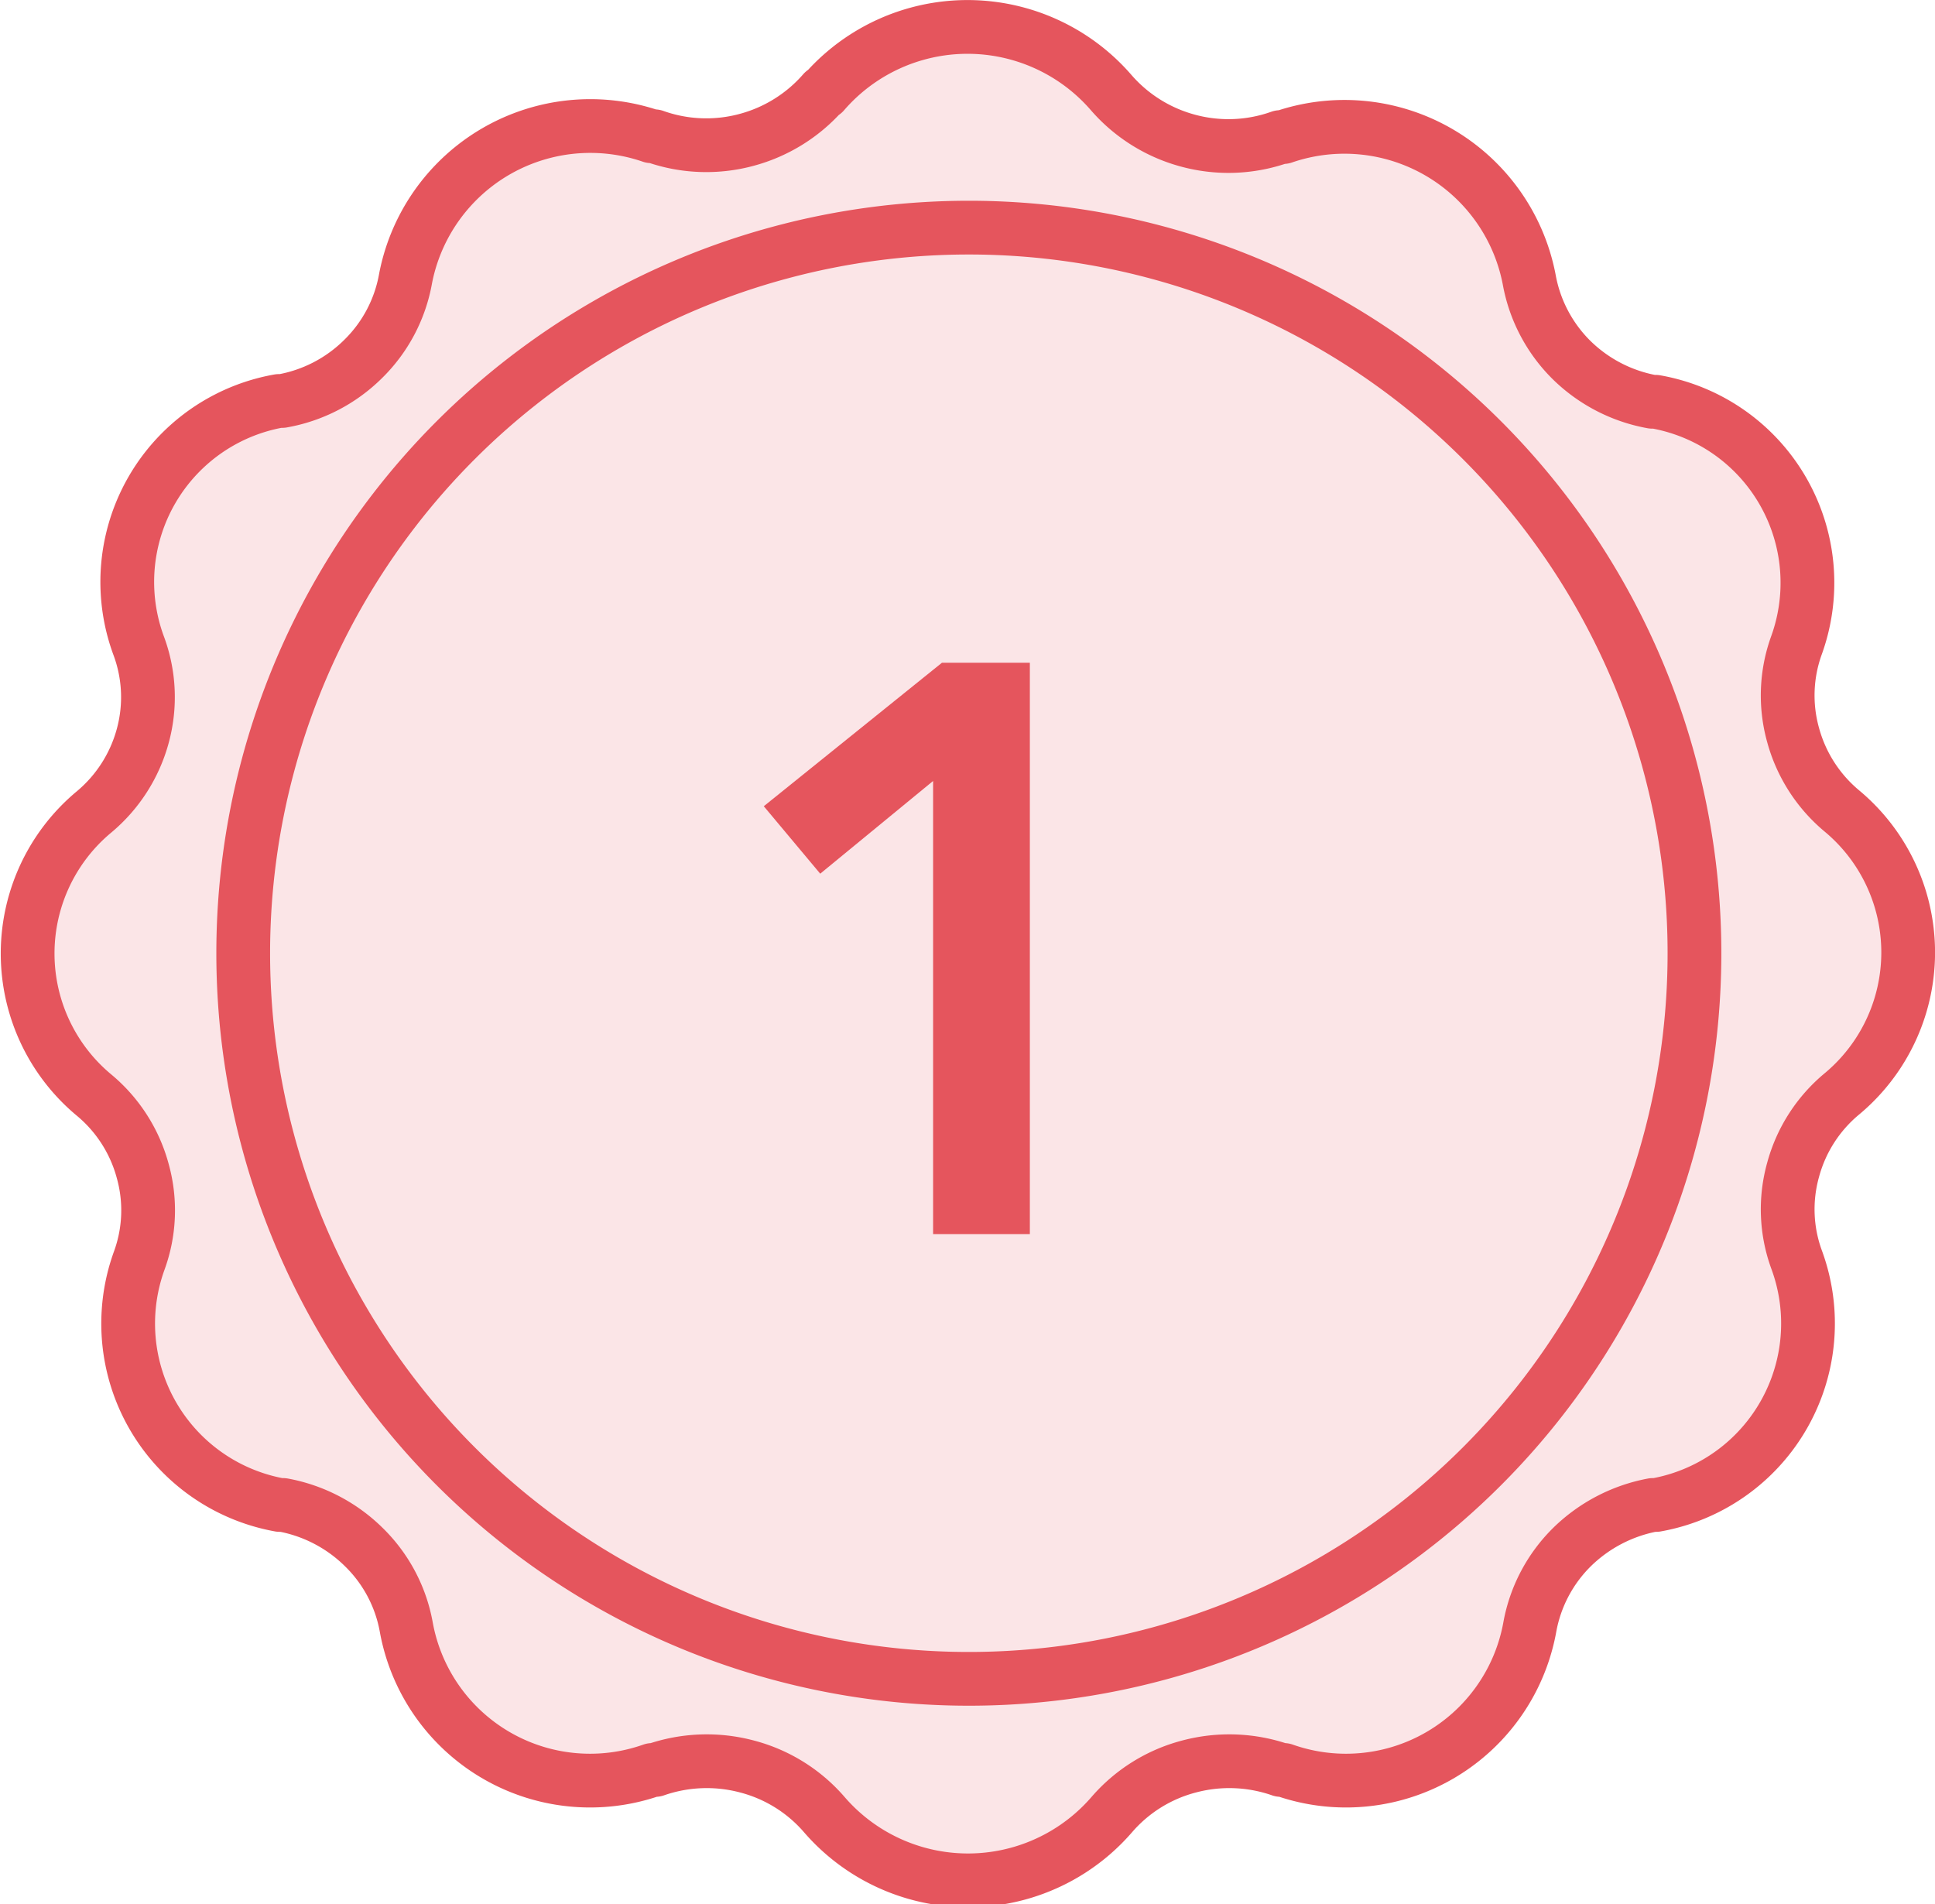
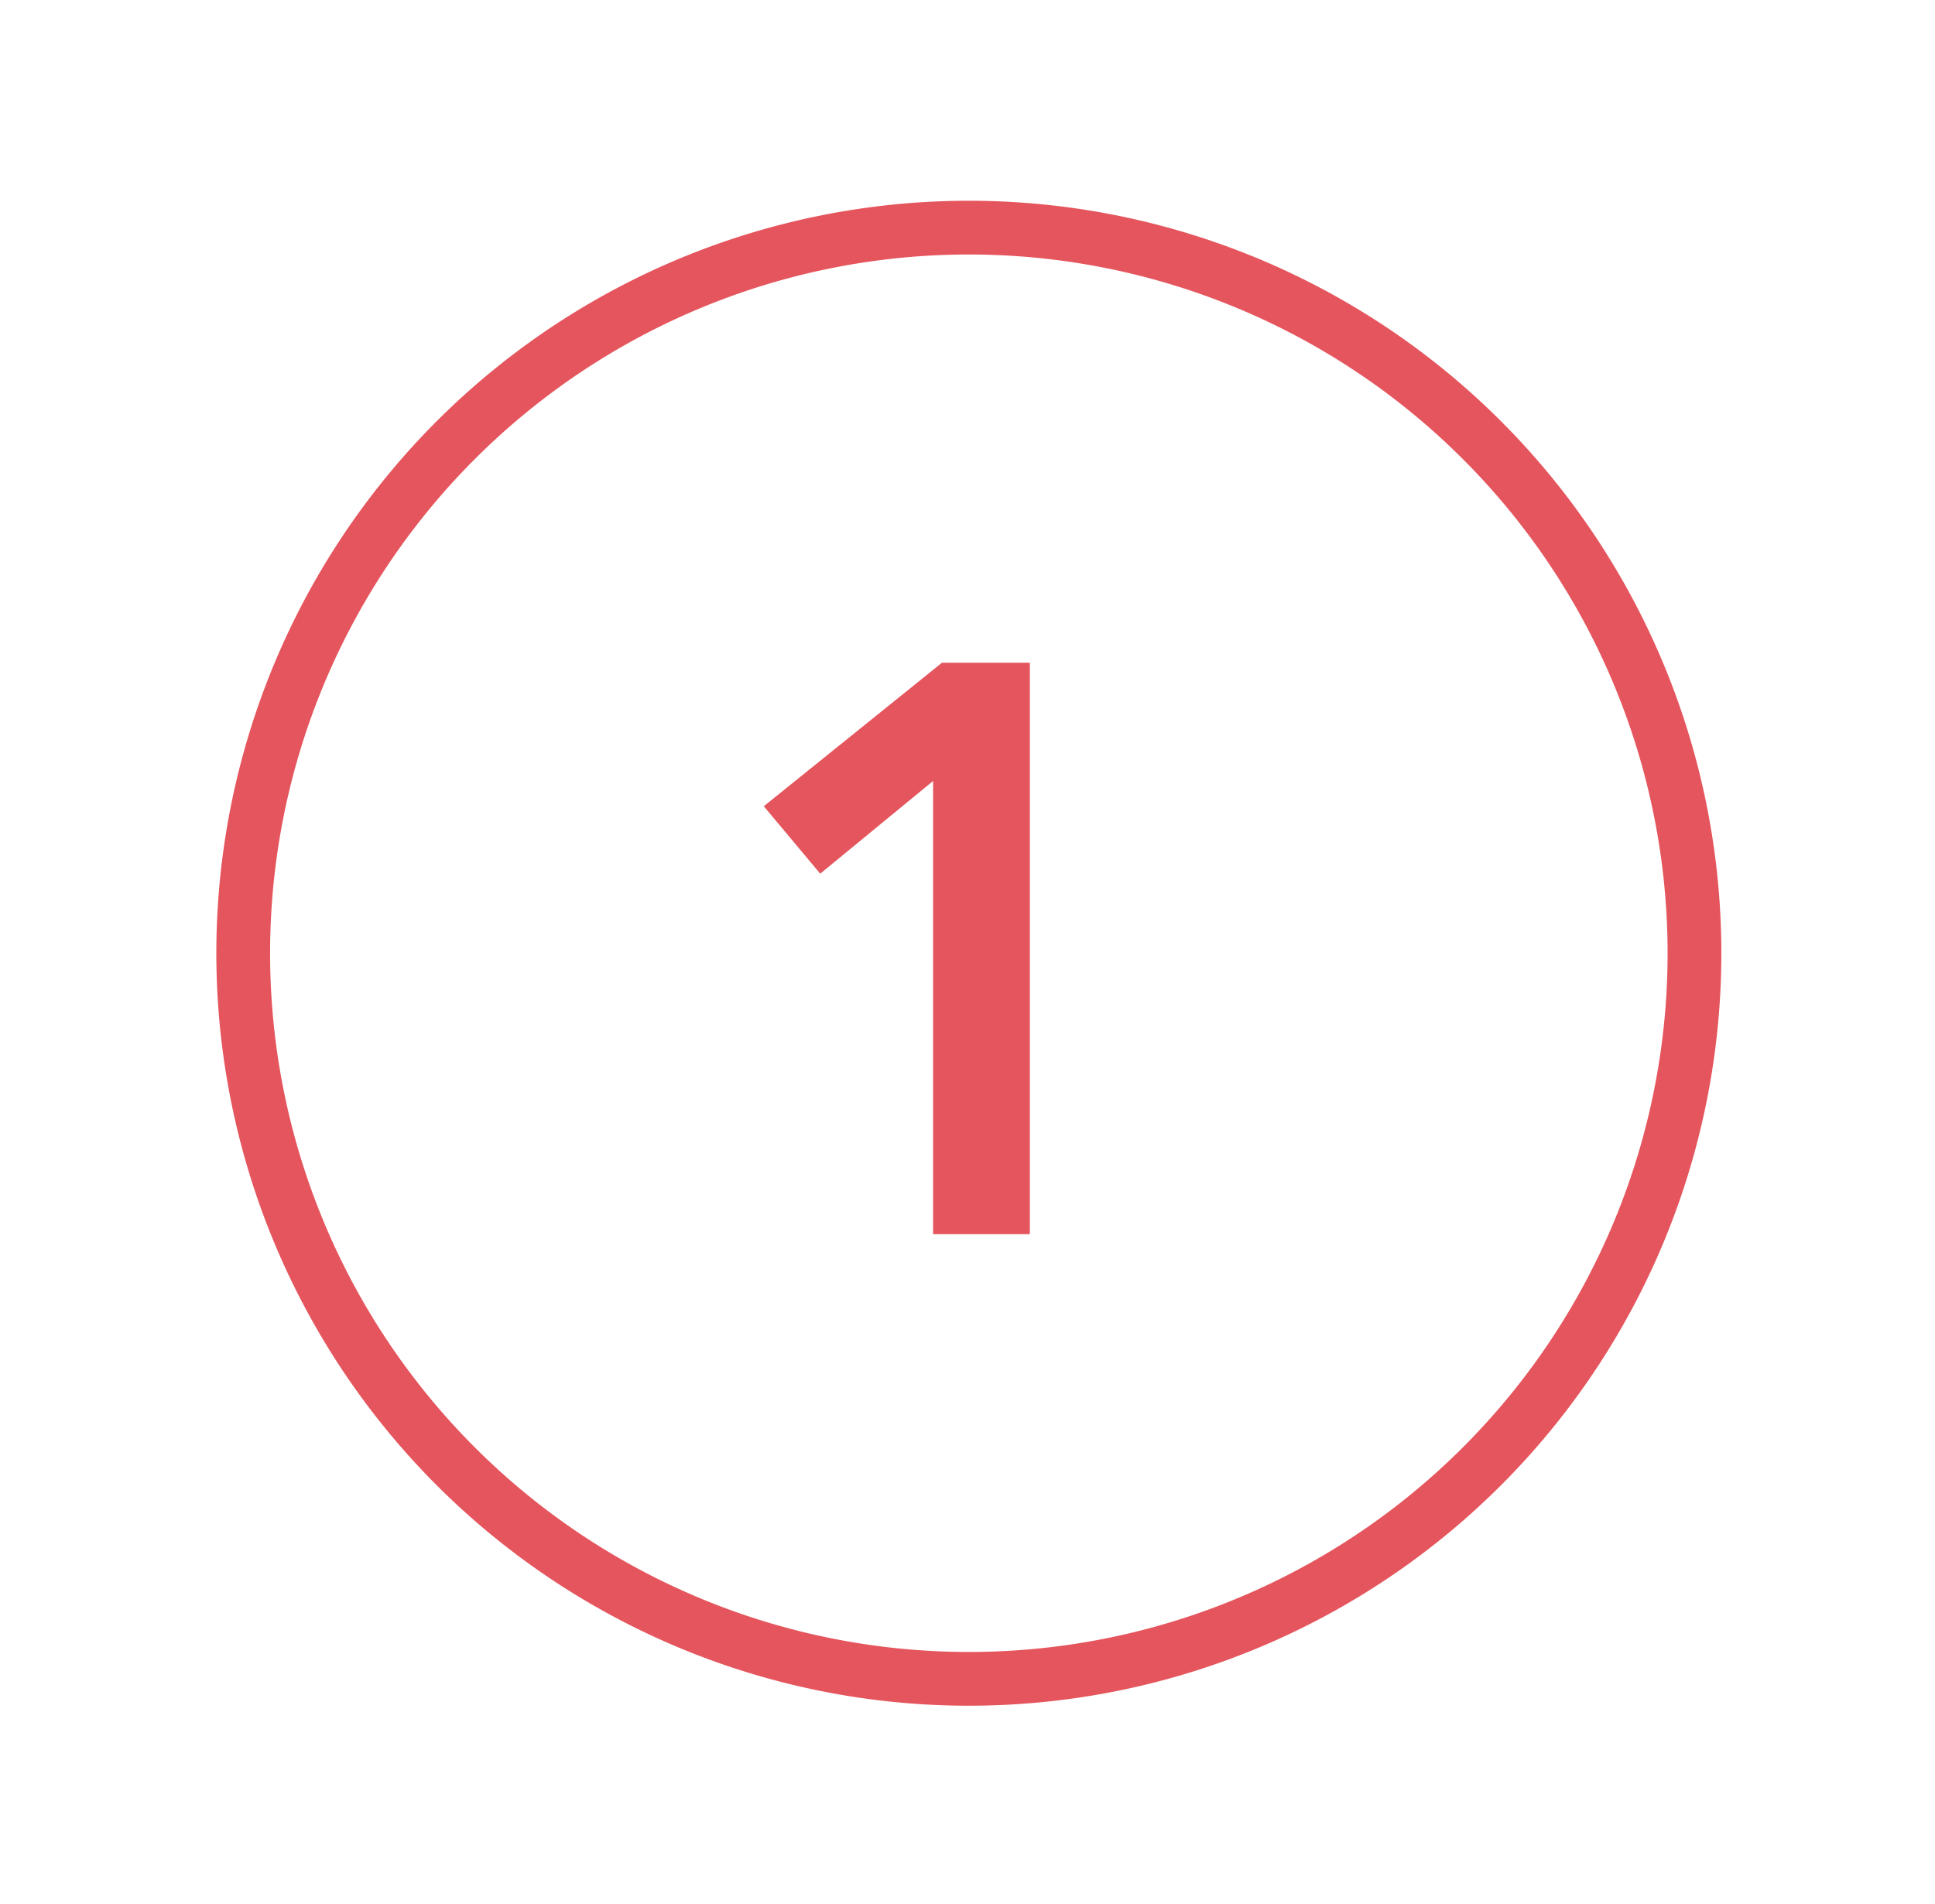
<svg xmlns="http://www.w3.org/2000/svg" viewBox="0 0 72 70.86">
-   <path d="m30.65 3.45a7.07 7.07 0 0 1 10.7 0 5.77 5.77 0 0 0 2.88 1.79 5.75 5.75 0 0 0 3.41-.14h.11a7 7 0 0 1 9.15 5.3 5.61 5.61 0 0 0 1.58 3 5.74 5.74 0 0 0 3 1.55h.12a6.84 6.84 0 0 1 5.25 9.05 5.48 5.48 0 0 0 -.13 3.35 5.59 5.59 0 0 0 1.82 2.83 6.85 6.85 0 0 1 0 10.52 5.55 5.55 0 0 0 -1.82 2.83 5.45 5.45 0 0 0 .13 3.34 6.86 6.86 0 0 1 -5.23 9.13h-.12a5.83 5.83 0 0 0 -3 1.56 5.58 5.58 0 0 0 -1.58 3 6.95 6.95 0 0 1 -9.15 5.3h-.11a5.83 5.83 0 0 0 -3.41-.13 5.7 5.7 0 0 0 -2.88 1.79 7.07 7.07 0 0 1 -10.7 0 5.7 5.7 0 0 0 -2.88-1.79 5.83 5.83 0 0 0 -3.41.13h-.11a6.95 6.95 0 0 1 -9.15-5.3 5.53 5.53 0 0 0 -1.59-3 5.76 5.76 0 0 0 -3-1.56h-.12a6.86 6.86 0 0 1 -5.23-9.09 5.45 5.45 0 0 0 .13-3.34 5.55 5.55 0 0 0 -1.82-2.83 6.85 6.85 0 0 1 0-10.52 5.59 5.59 0 0 0 1.82-2.83 5.48 5.48 0 0 0 -.16-3.39 6.84 6.84 0 0 1 5.23-9.08h.12a5.68 5.68 0 0 0 3-1.55 5.55 5.55 0 0 0 1.59-3 7 7 0 0 1 9.15-5.3h.11a5.75 5.75 0 0 0 3.41.14 5.77 5.77 0 0 0 2.88-1.79z" style="fill:#fbe5e7;fill-rule:evenodd;stroke:#e5555d;stroke-linecap:round;stroke-linejoin:round;stroke-width:2" />
  <path d="m36 8.47a27 27 0 1 1 -26.95 27 27 27 0 0 1 27-27z" fill="none" stroke="#e5555d" stroke-linecap="round" stroke-linejoin="round" stroke-width="2" />
  <path d="m34.72 29.06-4.2 3.45-2.1-2.51 6.63-5.34h3.27v21.26h-3.6z" fill="#e5555d" />
</svg>